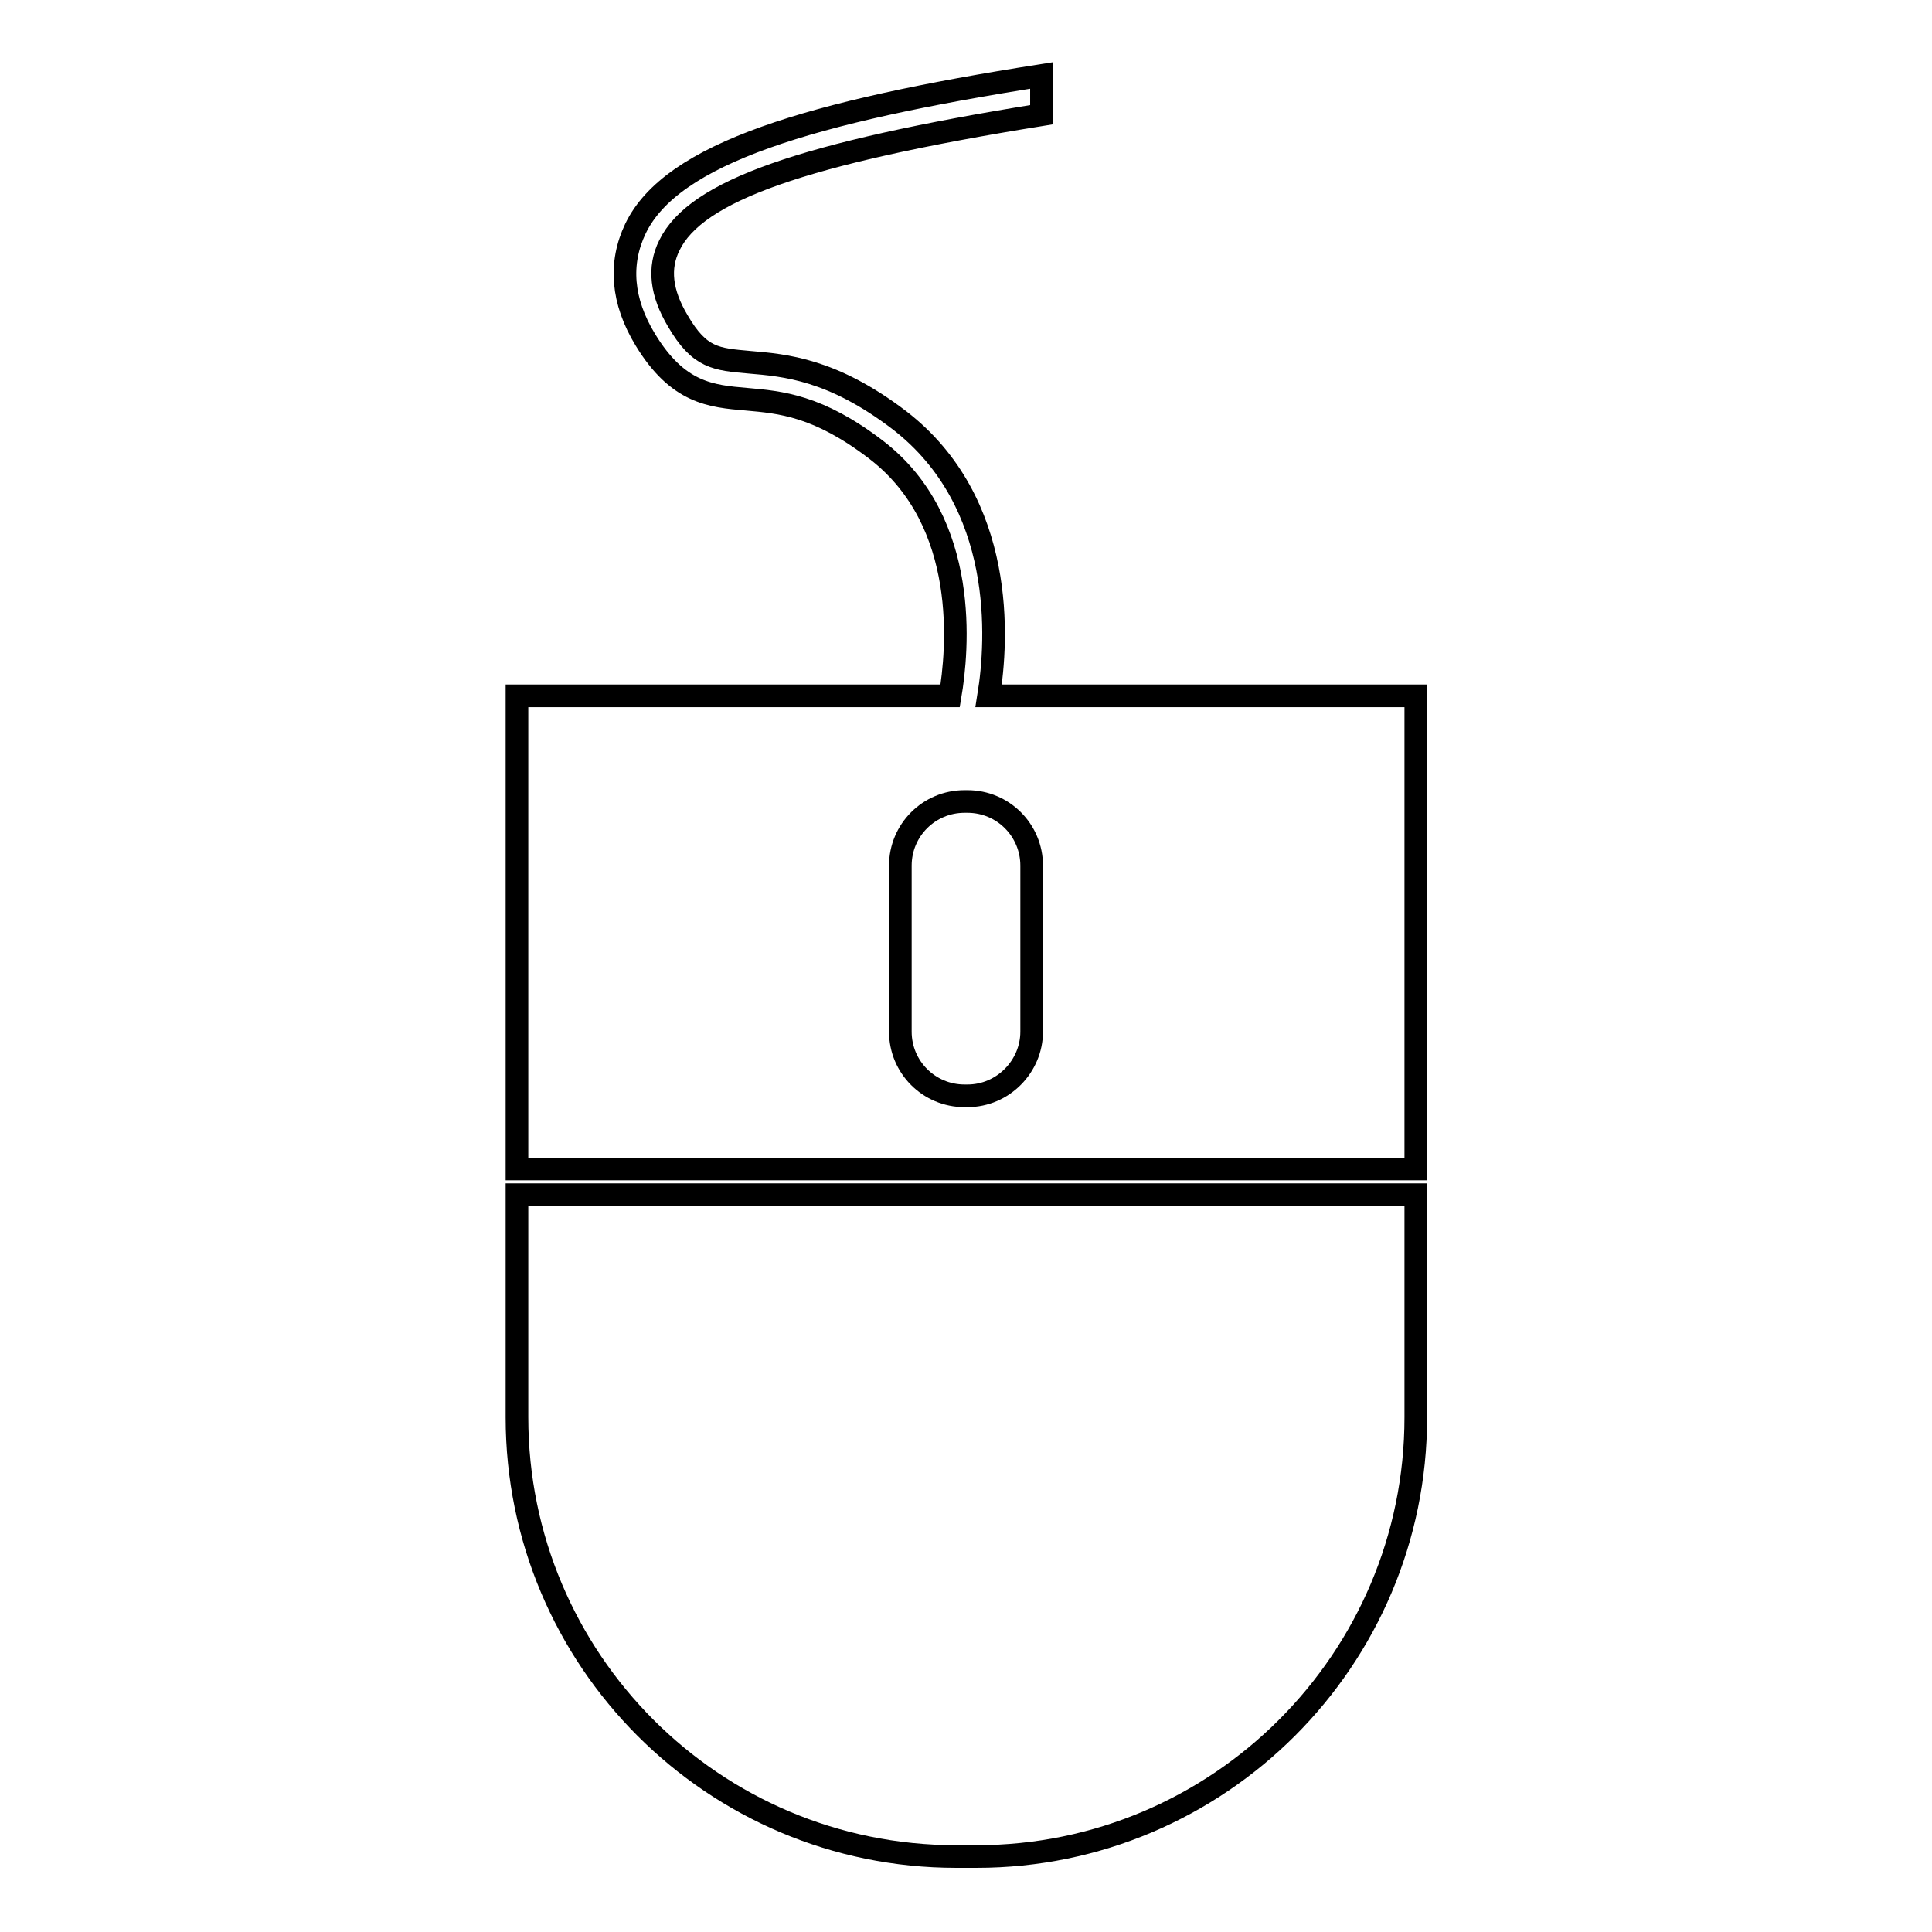
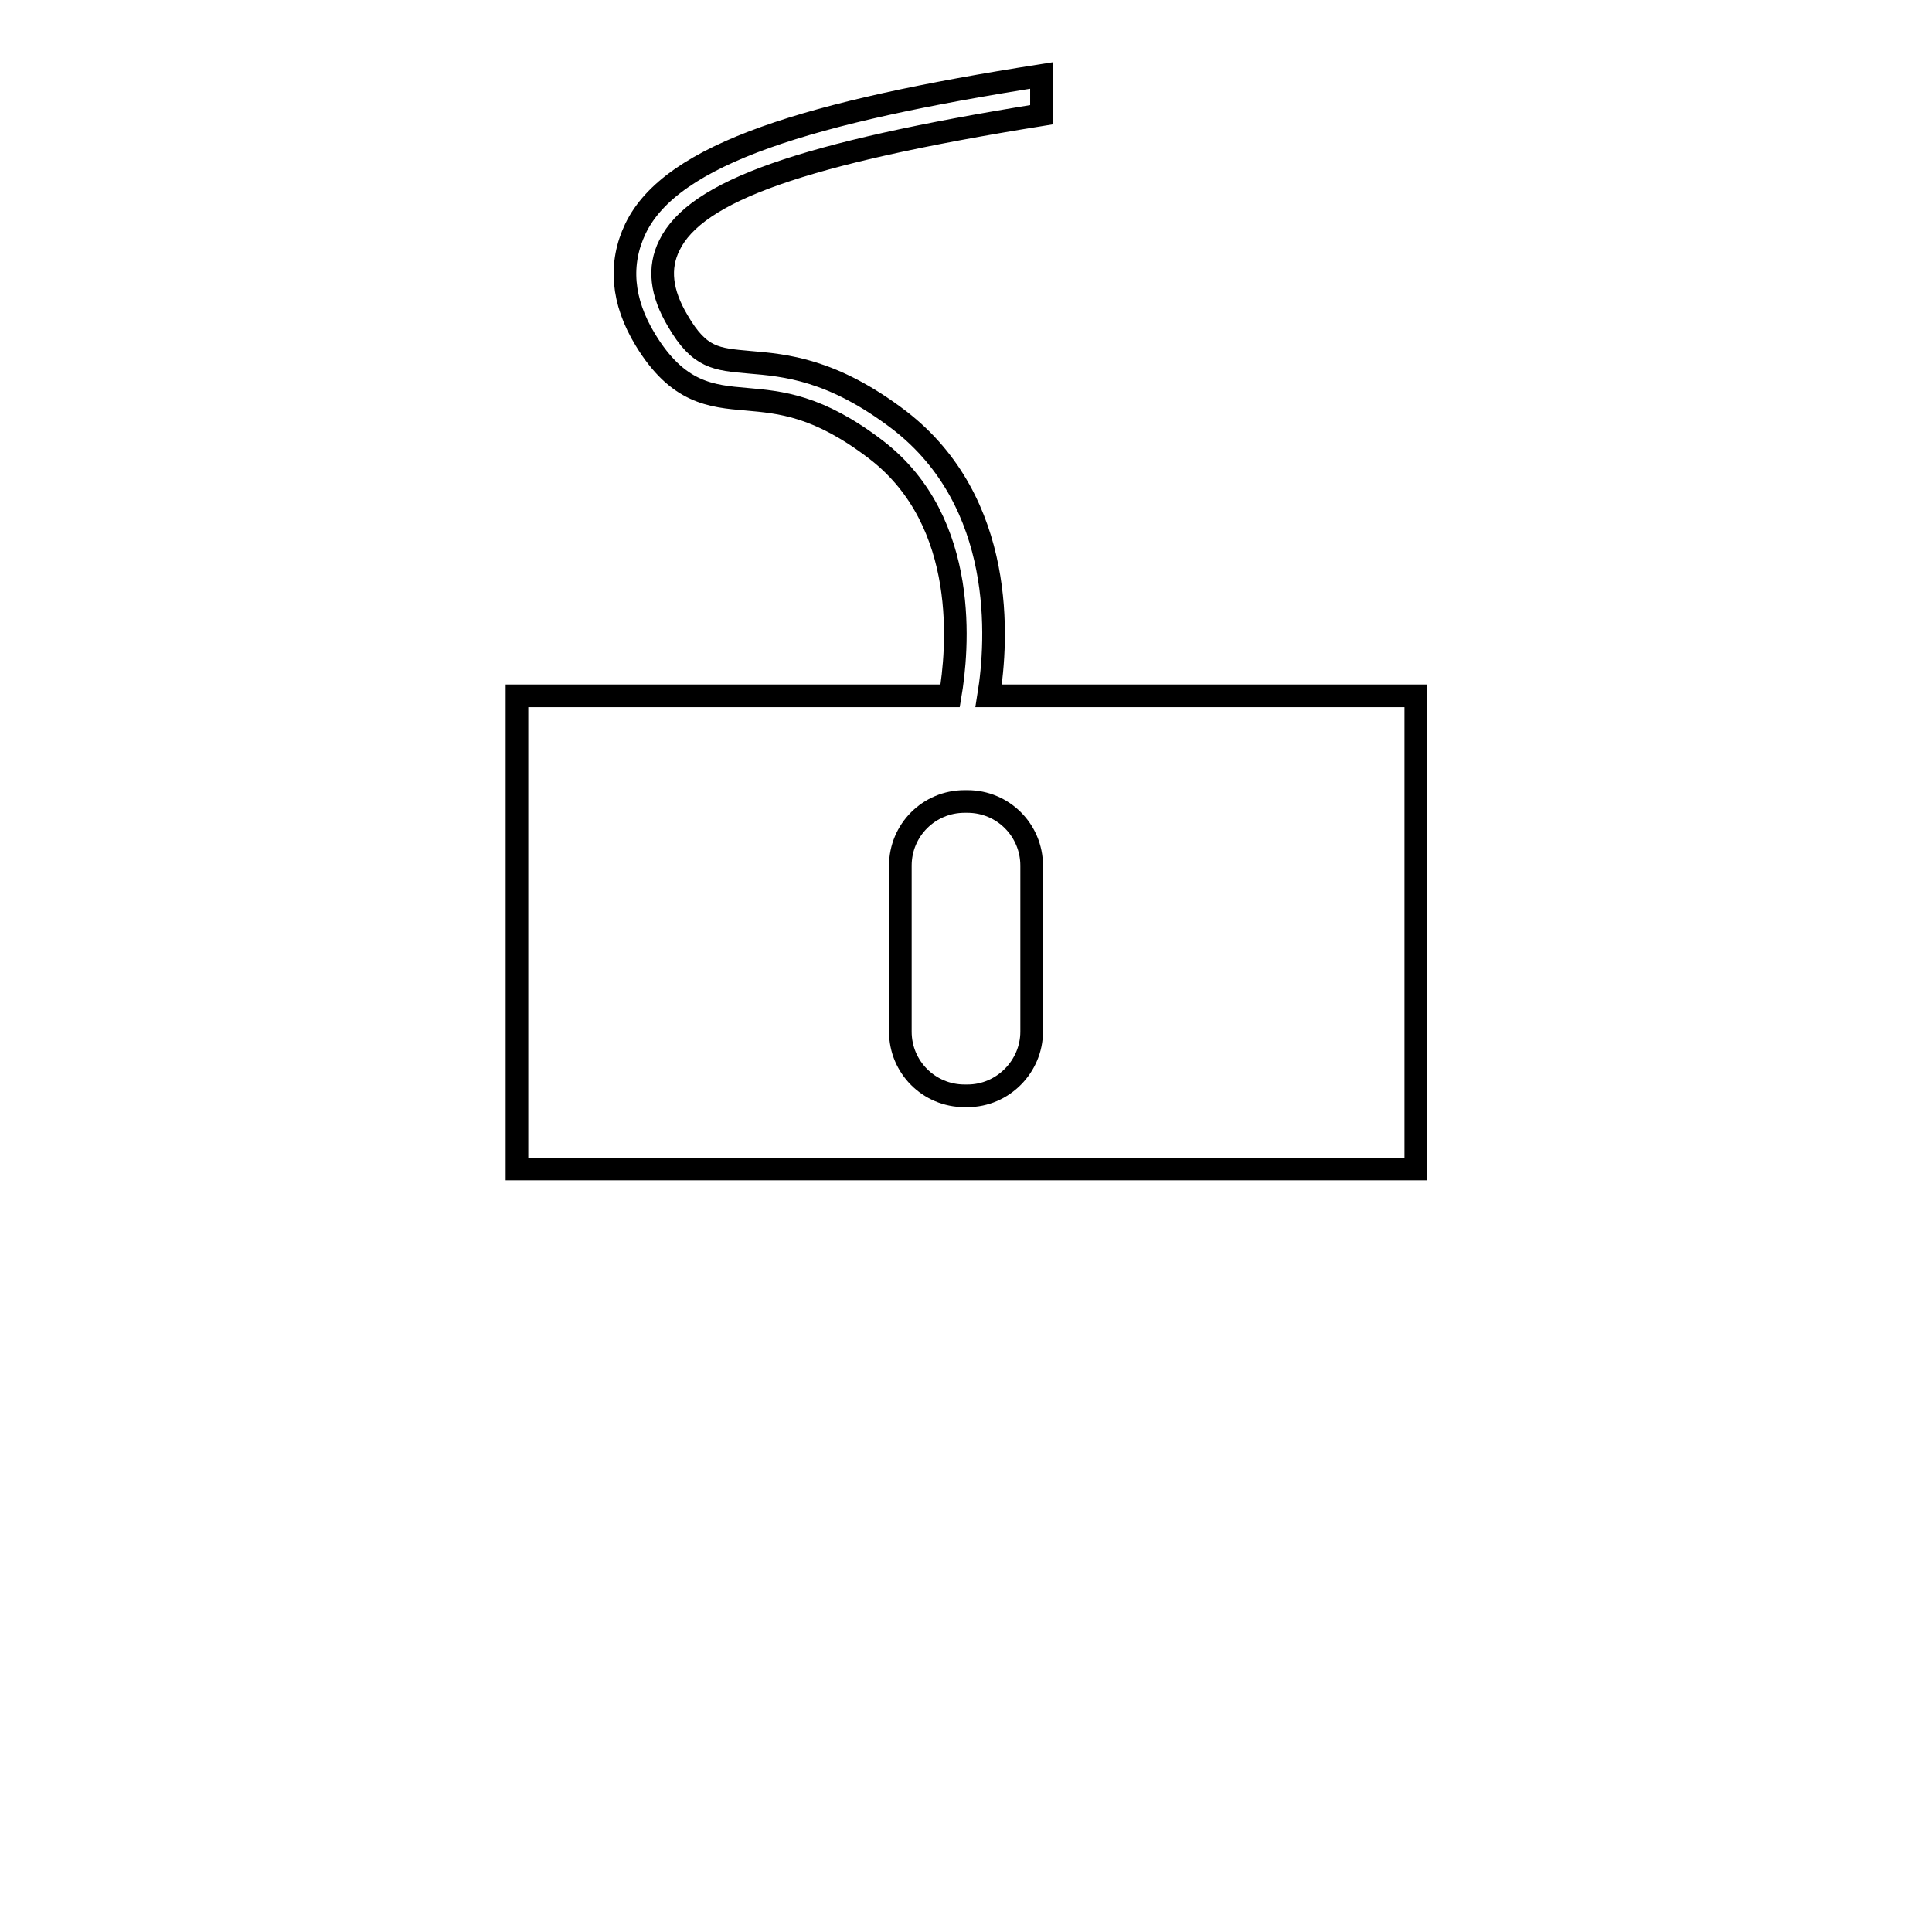
<svg xmlns="http://www.w3.org/2000/svg" version="1.1" x="0px" y="0px" viewBox="0 0 256 256" enable-background="new 0 0 256 256" xml:space="preserve">
  <g>
    <g>
      <g>
        <g>
-           <path stroke-width="3" fill-opacity="0" stroke="#000000" d="M68.5,187.8c0,32.1,26,58.2,58.2,58.2h2.7c32.1,0,58.2-26.1,58.2-58.2v-29.5H68.5V187.8z" />
          <path stroke-width="3" fill-opacity="0" stroke="#000000" d="M84.2,30.3c-2.2,4.6-1.8,9.6,1.3,14.7c4.3,7.1,8.7,7.5,13.4,7.9c4.5,0.4,9.5,0.8,17.2,6.7c12.5,9.6,10.8,26.7,9.8,32.6H68.5v62.7h119.1V92.2H131c1.2-7.4,2.3-25.6-11.8-36.5c-8.9-6.8-15.2-7.3-19.9-7.7c-4.4-0.4-6.6-0.5-9.5-5.5c-2.2-3.7-2.6-7-1.1-10c3.5-7.2,17.6-12.2,49.3-17.3V10C107.4,14.8,89,20.3,84.2,30.3z M128.2,106.2c4.7,0,8.5,3.8,8.5,8.5v22c0,4.6-3.8,8.5-8.5,8.5h-0.4c-4.7,0-8.5-3.8-8.5-8.5v-22c0-4.7,3.8-8.5,8.5-8.5L128.2,106.2L128.2,106.2z" />
        </g>
      </g>
      <g />
      <g />
      <g />
      <g />
      <g />
      <g />
      <g />
      <g />
      <g />
      <g />
      <g />
      <g />
      <g />
      <g />
      <g />
    </g>
  </g>
</svg>